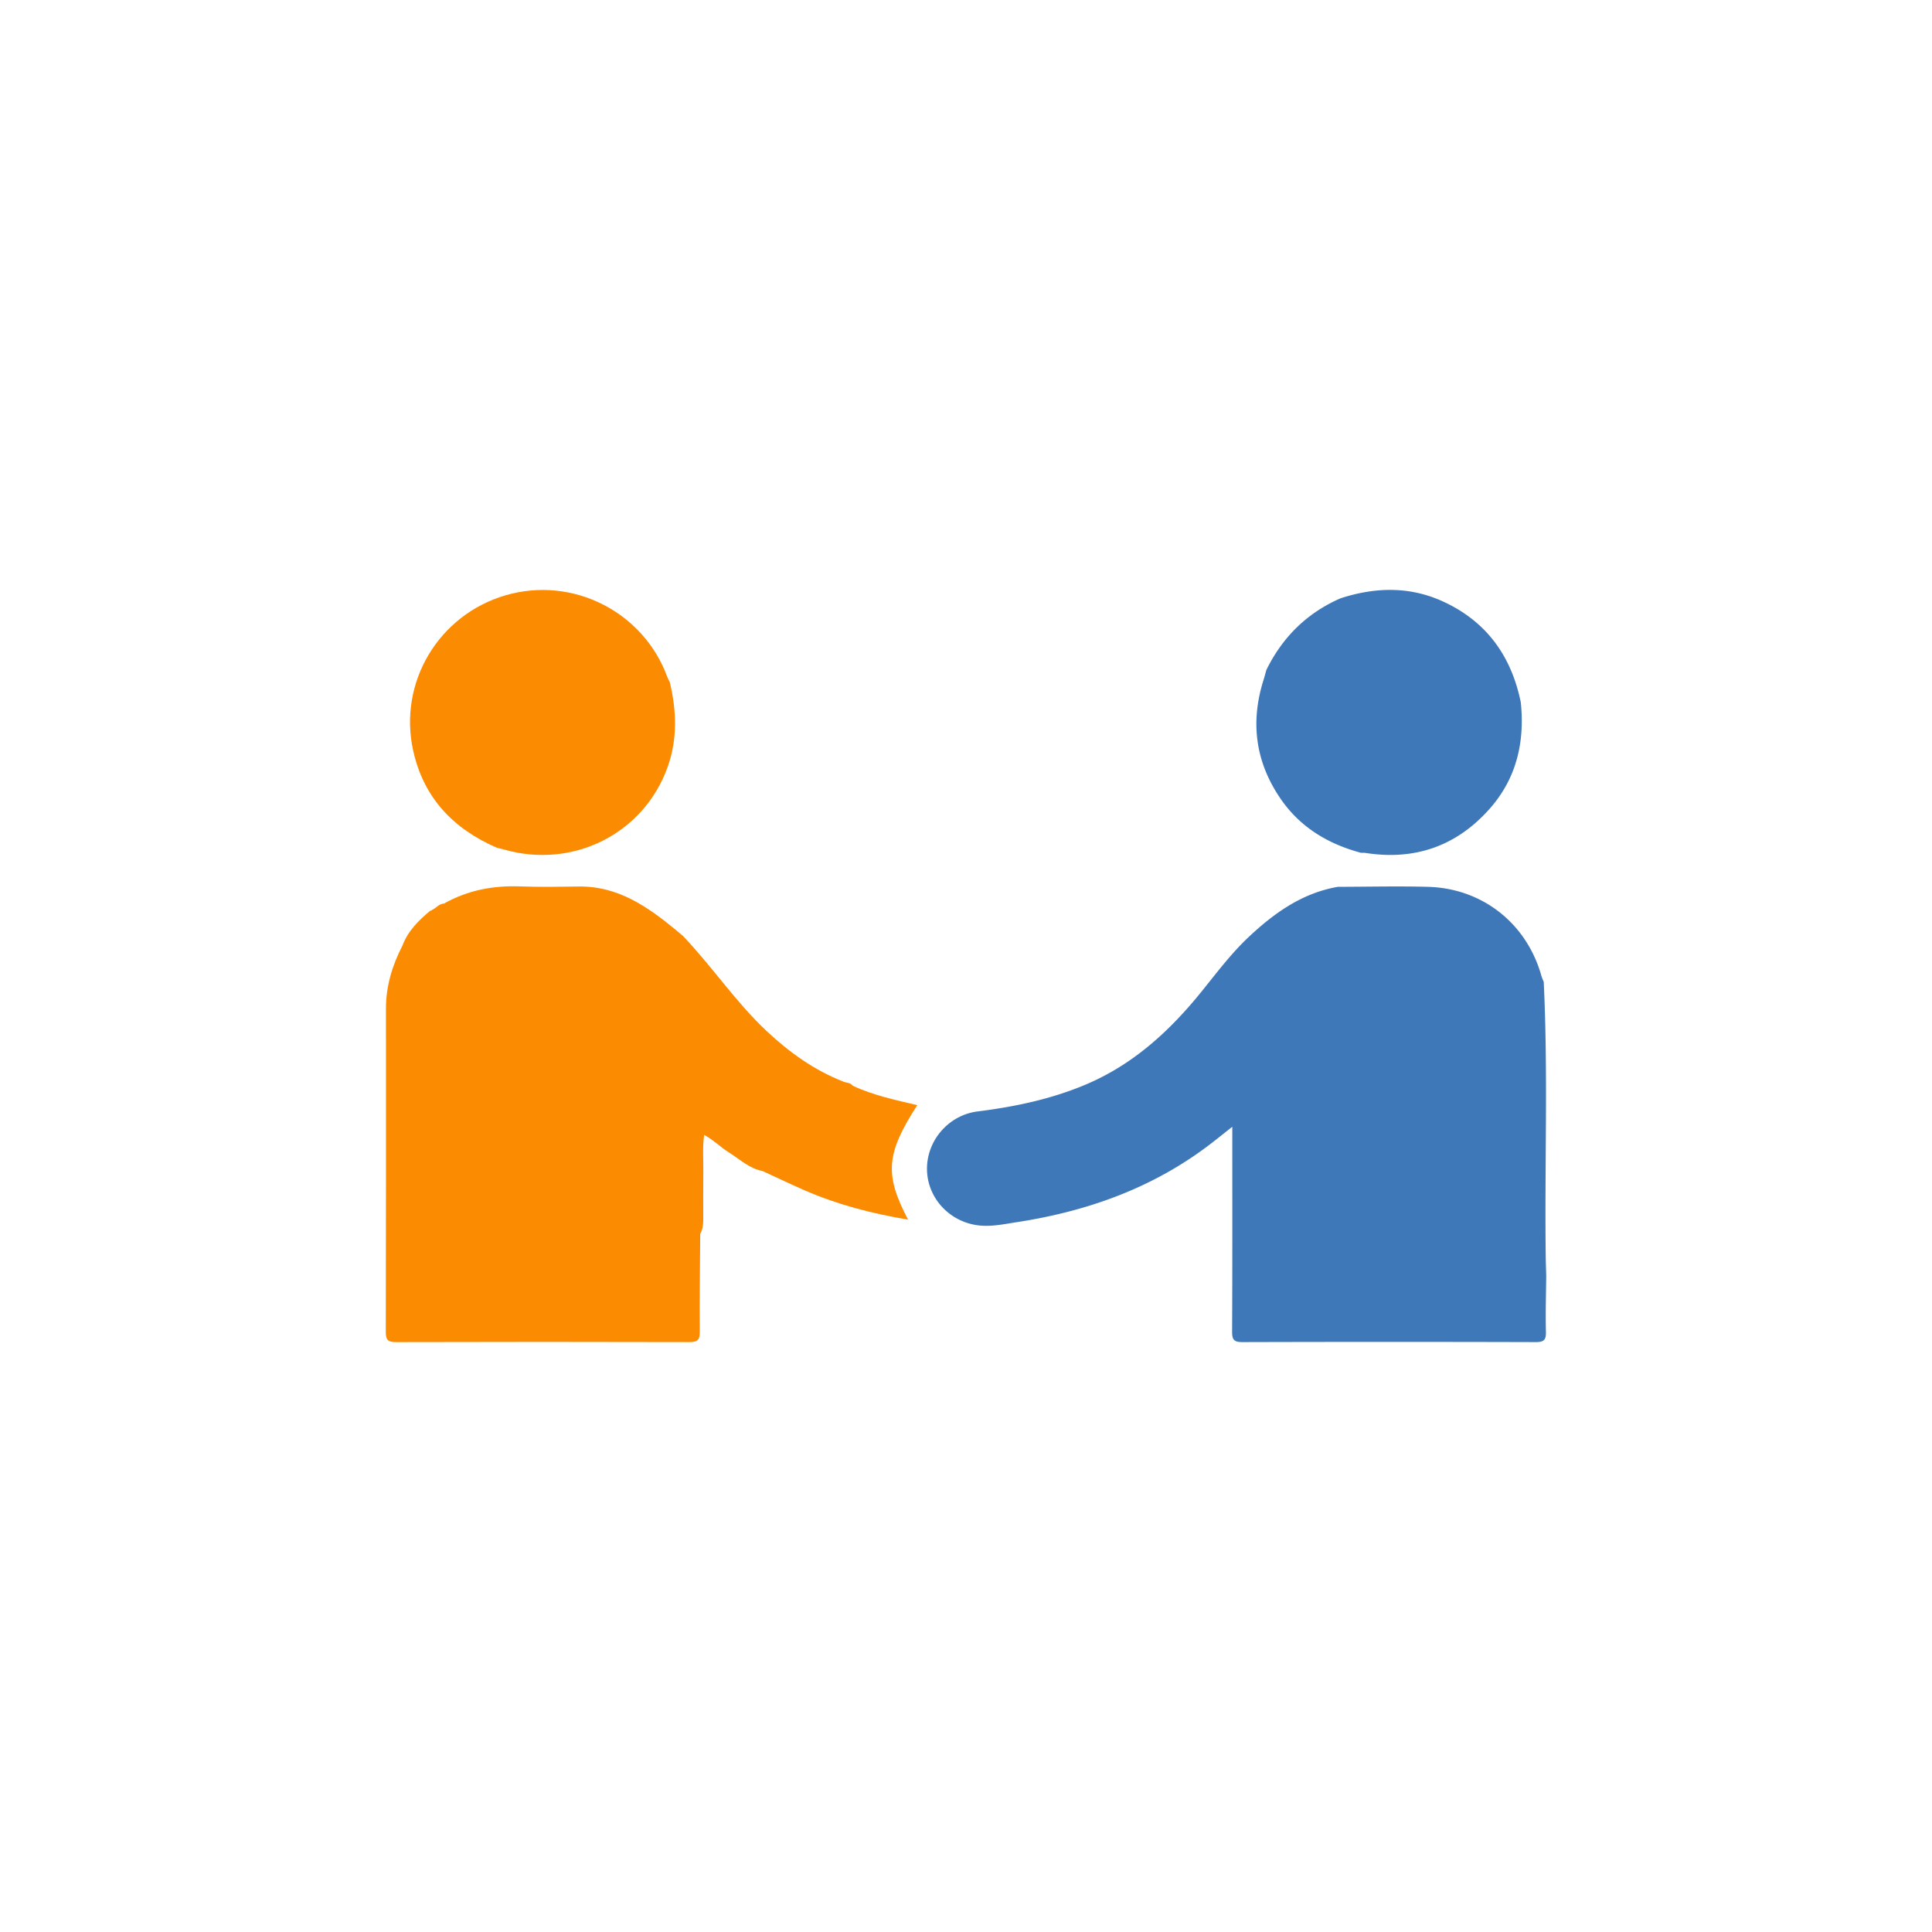
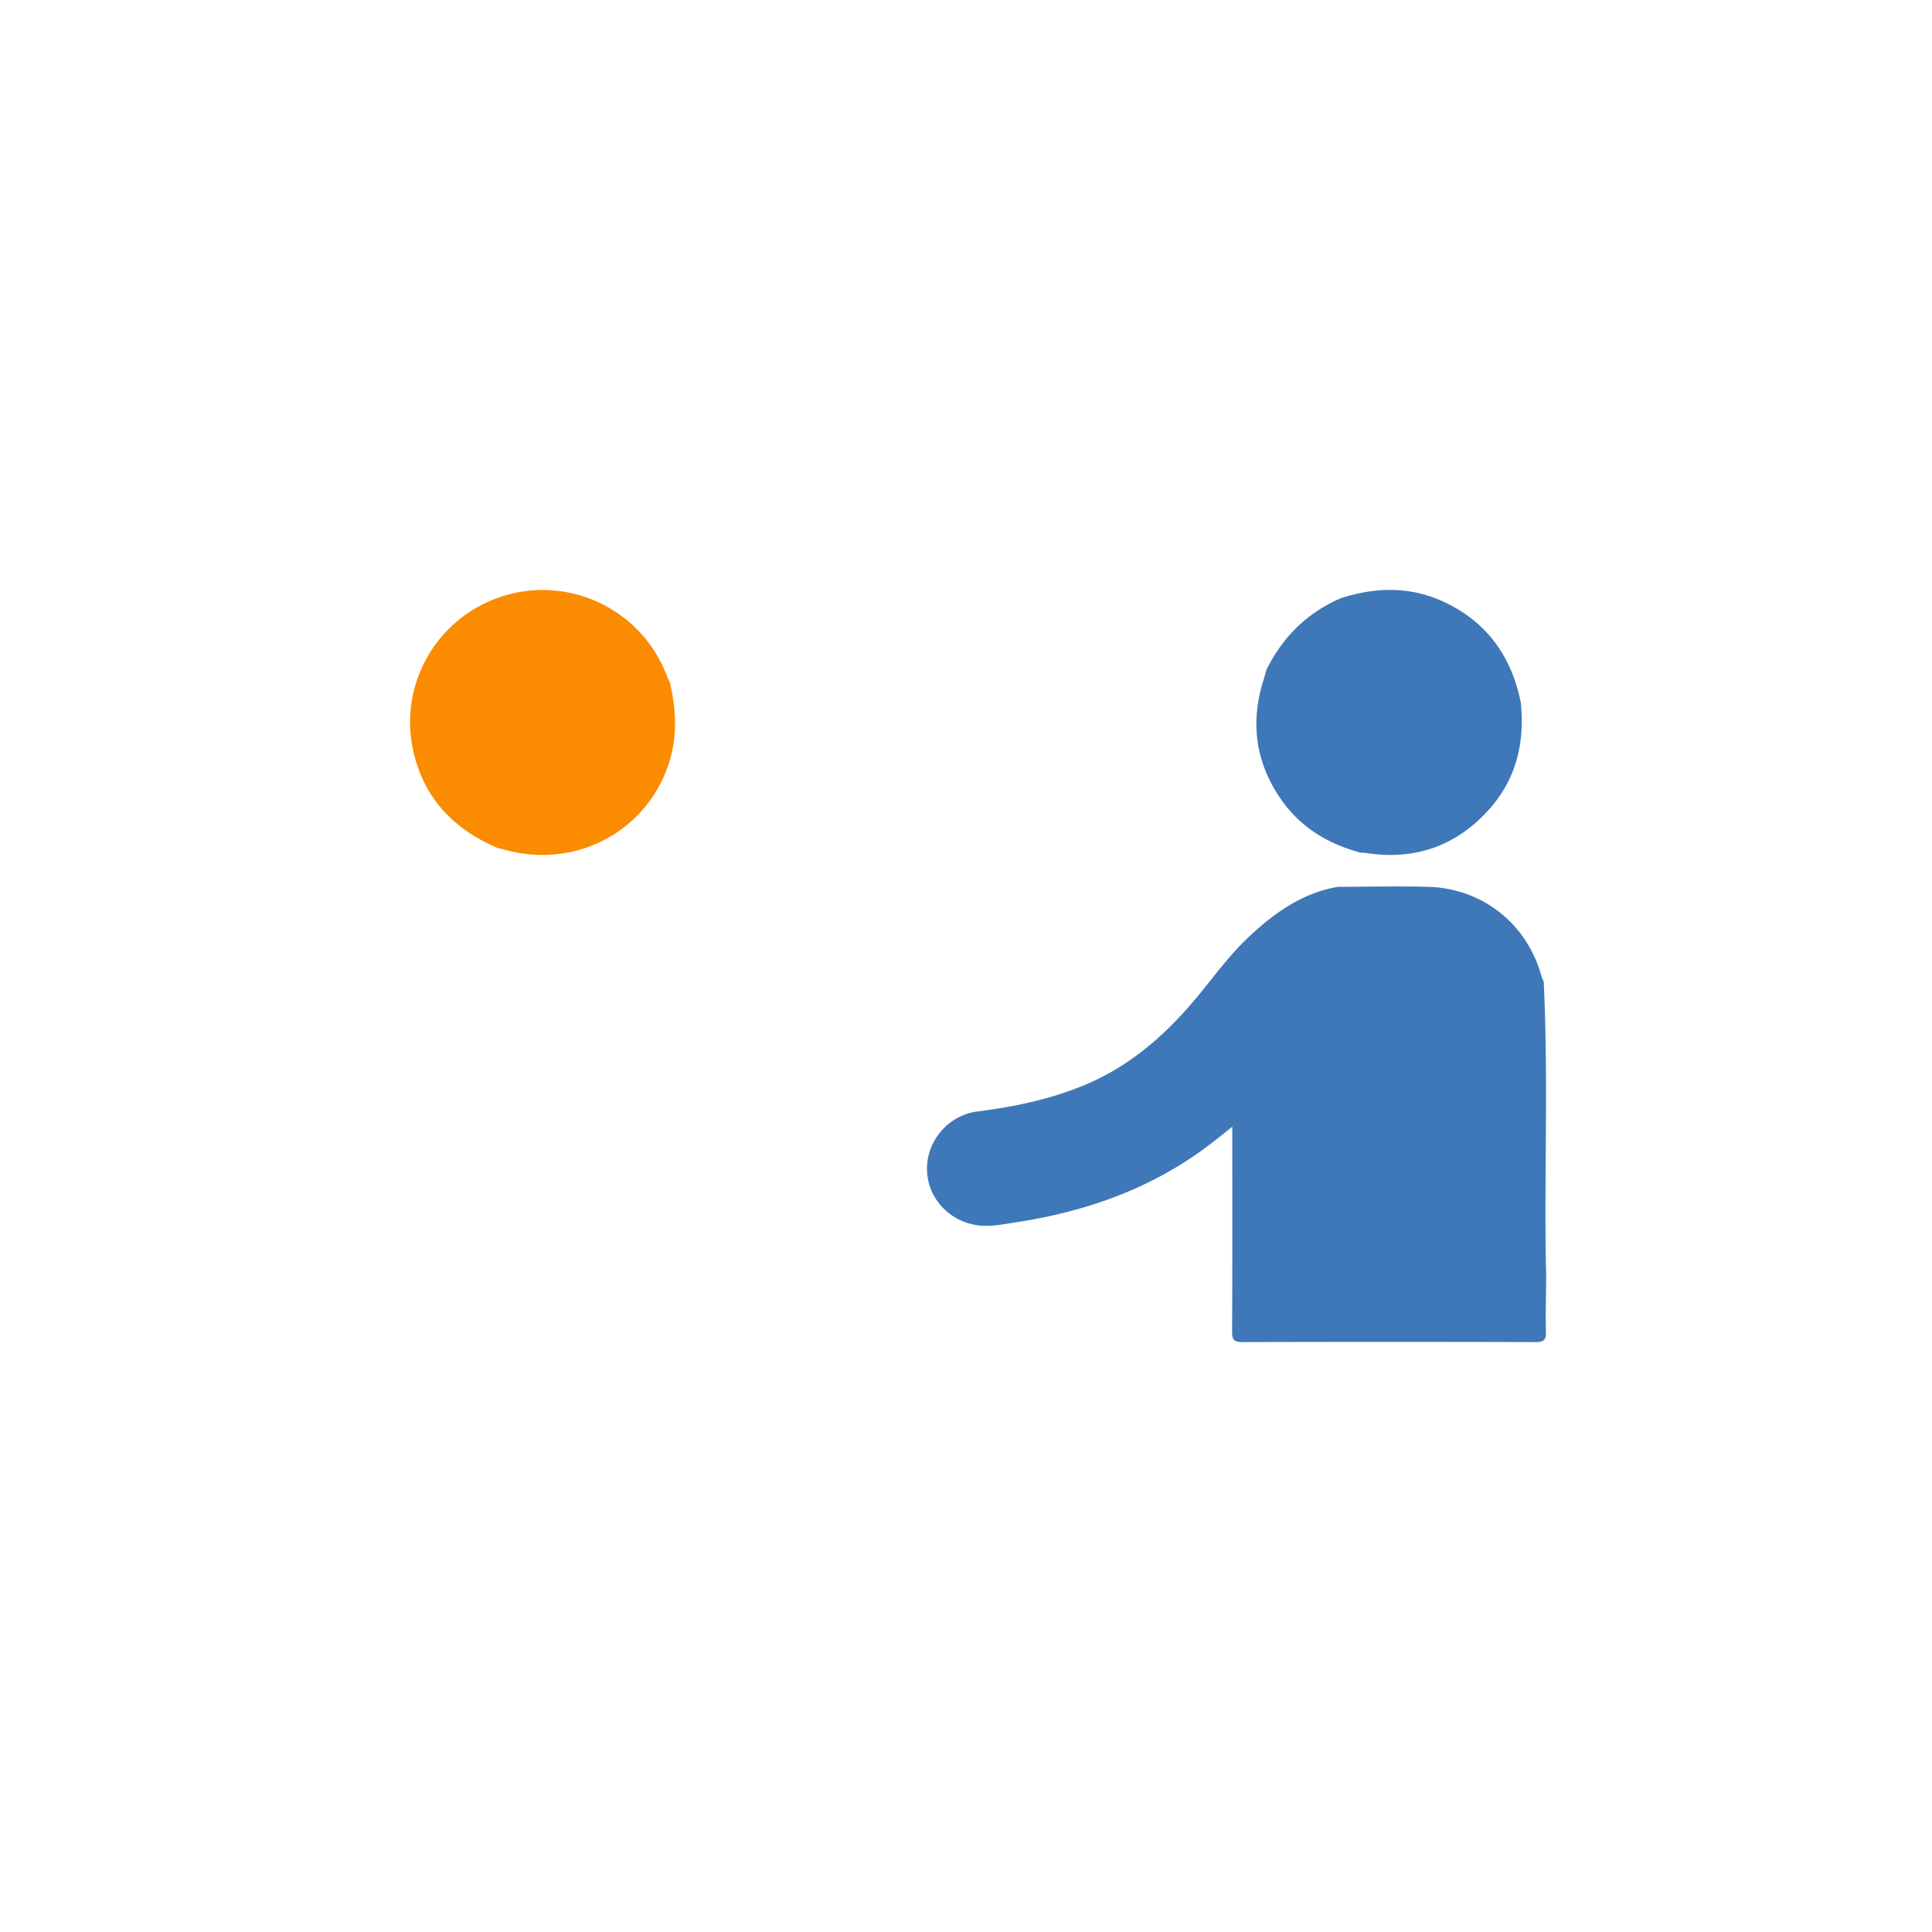
<svg xmlns="http://www.w3.org/2000/svg" width="160" height="160" viewBox="0 0 160 160">
  <g fill-rule="evenodd" clip-rule="evenodd">
    <path fill="#3F78B8" d="M127.846 81.32c.363 7.591.066 15.188.165 22.781.007.508.026 1.016.04 1.523-.014 1.561-.064 3.122-.024 4.682.018.678-.185.842-.85.84a4275.4 4275.4 0 0 0-24.29 0c-.674.002-.852-.184-.849-.854.027-5.387.015-10.773.015-16.16v-.818c-.693.546-1.271 1.016-1.863 1.467-4.746 3.621-10.178 5.545-16.02 6.44-1.066.163-2.127.399-3.223.249-2.395-.329-4.19-2.338-4.178-4.704.012-2.358 1.816-4.421 4.184-4.72 3.072-.387 6.078-1.012 8.949-2.222 3.928-1.655 6.949-4.423 9.587-7.685 1.261-1.561 2.466-3.174 3.935-4.553 2.114-1.984 4.427-3.633 7.375-4.143 2.486-.004 4.974-.066 7.457.001 4.506.122 8.164 3.022 9.388 7.342.05.184.133.357.202.534zM125.945 58.162c.346 3.318-.365 6.348-2.626 8.871-2.734 3.053-6.17 4.238-10.227 3.604-.124-.02-.253-.008-.38-.012-2.721-.729-5.021-2.102-6.643-4.453-2.1-3.045-2.541-6.35-1.426-9.869.086-.27.154-.545.231-.816 1.329-2.713 3.351-4.713 6.127-5.932 2.878-.938 5.739-1.018 8.534.272 3.584 1.653 5.629 4.516 6.41 8.335z" />
    <path fill="#FB8B00" d="M55.469 56.49c.562 2.361.652 4.707-.181 7.037-1.977 5.525-7.843 8.475-13.584 6.818-.181-.051-.365-.09-.548-.135-3.604-1.562-6.066-4.122-6.936-8.034-1.256-5.644 2.098-11.261 7.663-12.88 5.539-1.611 11.407 1.362 13.384 6.777.053.145.133.279.202.417z" />
  </g>
-   <path fill-rule="evenodd" clip-rule="evenodd" fill="#FB8B00" d="M36.77 74.83c1.961-1.107 4.07-1.505 6.31-1.422 1.618.059 3.239.031 4.858.01 3.248-.043 5.699 1.675 8.054 3.613.194.16.384.325.575.488 2.414 2.531 4.364 5.471 6.926 7.874 1.869 1.752 3.921 3.224 6.32 4.171.262.123.602.072.799.348 1.697.796 3.522 1.182 5.353 1.611-2.585 4.016-2.728 5.729-.764 9.481-2.967-.495-5.797-1.228-8.503-2.399-1.191-.516-2.361-1.08-3.541-1.623-1.102-.203-1.889-.979-2.791-1.541-.687-.428-1.258-1.025-2.051-1.453-.146 1.055-.057 2.031-.069 3.004-.018 1.33-.003 2.661-.005 3.992-.002.416-.039.823-.25 1.195-.02 2.707-.062 5.416-.039 8.123.006.682-.198.844-.859.843-8.098-.022-16.196-.022-24.295.001-.665.002-.85-.164-.848-.84.022-8.928.018-17.855.014-26.783-.001-1.855.518-3.57 1.361-5.203.455-1.221 1.345-2.098 2.318-2.906.059.012.104-.007.135-.058.343-.151.576-.511.992-.526z" />
</svg>